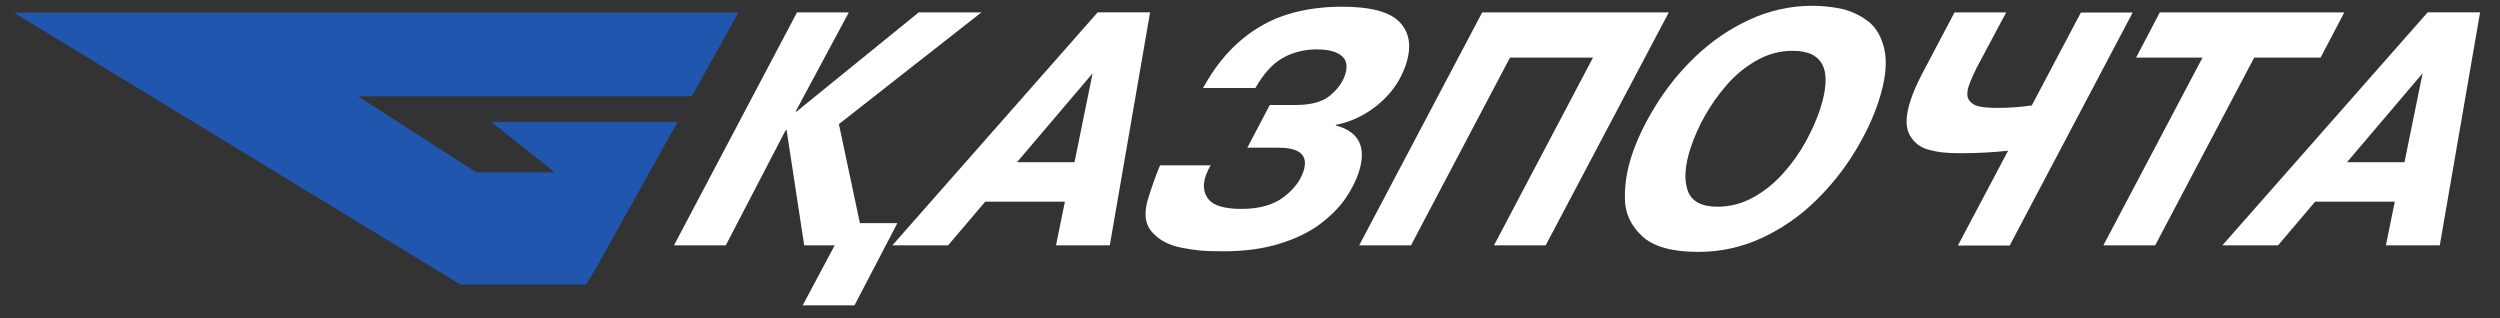
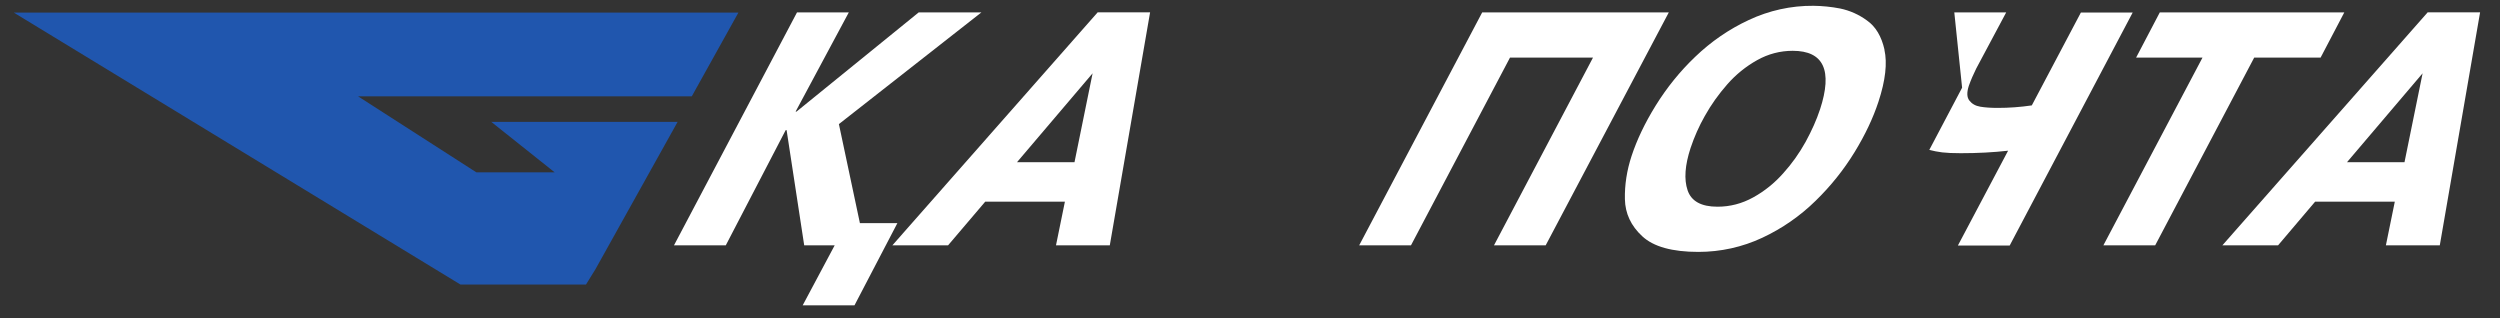
<svg xmlns="http://www.w3.org/2000/svg" id="Layer_1" version="1.1" viewBox="0 0 2500 318">
  <rect x="0" y="0" width="2500" height="318" fill="#333333" stroke="none" />
  <defs>
    <style> .st0 { fill: #fff; } .st0, .st1 { fill-rule: evenodd; } .st1 { fill: #2056ae; } </style>
  </defs>
  <path class="st0" d="M1097.7,12.3l-205.3,233h55.7l37.1-43.6h79.7l-8.9,43.6h53.8l40.3-233h-52.4ZM1074.5,162.2h-57.5l75.6-88.9-18.1,88.9Z" />
-   <path class="st0" d="M1160,165.3h50.7c-2.1,3.4-3.8,7.1-5.1,10.9-3.1,9.3-2,17.1,3.1,23.3,5.1,6.2,16,9.4,32.7,9.4,17.7,0,31.7-3.9,42-11.6,10.2-7.7,16.9-16.4,20.1-26.1,5.1-15.7-3.3-23.5-25.1-23.5h-31.1l22.5-42.7h25.8c15.3,0,26.8-3.1,34.4-9.4,7.6-6.3,12.6-13.2,15.1-20.8,2.7-8.3,1.6-14.7-3.4-18.9-5-4.3-13.4-6.5-25.3-6.5s-23.8,2.9-33.9,8.7c-10.1,5.8-19.1,15.8-27.1,29.9h-52.4c11.1-20,23.8-36,38.2-48,14.4-12.1,29.9-20.6,46.6-25.7,16.7-5.1,34.7-7.6,54.1-7.6,28.9,0,48.2,5.2,58,15.7,9.8,10.4,11.8,24.4,6.1,41.8-3.5,10.8-9.1,20.7-16.6,29.3-7.5,8.5-15.8,15.4-25.2,20.7-8.8,5.1-18.3,8.7-28.3,10.6l-.2.6c23.5,6.3,31.2,22,23,47.1-2.8,8.5-7.2,17.1-13.3,26-6.1,8.9-14.5,17.3-25.1,25.4-10.6,8-24.1,14.6-40.4,19.7-16.3,5.1-35.1,7.7-56.5,7.7s-29.4-1.2-41.9-3.6c-12.6-2.4-22.5-7.6-29.6-15.8-7.2-8.1-8.3-19.8-3.2-35.2,4.8-14.8,8.6-25.2,11.4-31.4h0Z" />
  <polygon class="st0" points="1510 57.6 1411 245.3 1359.2 245.3 1482.2 12.4 1668.8 12.4 1545.7 245.3 1494 245.3 1593 57.6 1510 57.6" />
  <path class="st0" d="M1884.5,49.7c-3-13.3-8.8-23.1-17.5-29.2-8-5.9-17.2-10-26.9-12-8.8-1.7-17.7-2.6-26.7-2.7-22.3-.2-44.4,4.7-64.6,14.2-19.8,9.2-37.9,21.7-53.7,36.9-15.2,14.5-28.4,30.9-39.5,48.8-10.7,17.3-18.7,34.1-24,50.2-4.8,14.6-7,29-6.7,43.3.3,14.3,6.1,26.7,17.4,37.1,11.2,10.4,29.9,15.6,56.1,15.6h0c22.1,0,44-4.8,64-14.2,19.7-9.2,37.7-21.7,53.2-36.9,15-14.6,28.1-30.9,39-48.7,10.6-17.3,18.5-34.1,23.8-50.2,7.1-21.5,9-38.9,6-52.2ZM1819.9,109.7c-3.3,10.1-8.1,20.8-14.2,32-6.3,11.4-13.8,22-22.5,31.6-8.6,9.7-18.7,17.9-30,24.1-11.2,6.2-23.1,9.3-35.7,9.3h0c-16.3,0-26.2-5.5-29.9-16.4-3.7-10.9-2.7-25,3-42.4,3.7-11,8.4-21.7,14.2-31.9,6.3-11.3,13.9-21.9,22.5-31.7,8.5-9.7,18.6-17.9,29.9-24.2,11.1-6.2,23-9.3,35.5-9.3,31,0,40.1,19.6,27.3,58.7Z" />
-   <path class="st0" d="M1954.3,12.4h51.9l-30,56.2c-2.8,5.6-5.3,11.4-7.4,17.3-2.1,6.5-2,11.4.6,14.7s6.1,5.3,10.9,6.1c4.7.8,10.5,1.2,17.5,1.2,11.2,0,22.5-.8,34-2.5l49.1-92.9h51.8l-123,233h-51.8l50.2-94.8c-14.9,1.7-30.6,2.5-47.3,2.5s-22.6-1.1-31.5-3.3c-8.5-1.9-15.7-7.5-19.8-15.2-4.2-7.9-3.9-19.4,1.1-34.5,2.5-7.6,6.2-16.1,11-25.4l32.8-62.2h0Z" />
+   <path class="st0" d="M1954.3,12.4h51.9l-30,56.2c-2.8,5.6-5.3,11.4-7.4,17.3-2.1,6.5-2,11.4.6,14.7s6.1,5.3,10.9,6.1c4.7.8,10.5,1.2,17.5,1.2,11.2,0,22.5-.8,34-2.5l49.1-92.9h51.8l-123,233h-51.8l50.2-94.8c-14.9,1.7-30.6,2.5-47.3,2.5s-22.6-1.1-31.5-3.3l32.8-62.2h0Z" />
  <polygon class="st0" points="2202.5 57.6 2136.1 57.6 2159.8 12.4 2344.3 12.4 2320.6 57.6 2254.2 57.6 2155.2 245.3 2103.4 245.3 2202.5 57.6 2202.5 57.6" />
  <path class="st0" d="M2427.7,12.3l-205.3,233h55.7l37-43.6h79.7l-8.9,43.6h53.9l40.3-233h-52.4ZM2404.5,162.2h-57.5l75.6-88.9-18.1,88.9Z" />
  <polygon class="st0" points="796.5 111.6 918.7 12.4 981.4 12.4 838.9 124.1 859.9 223.1 897.4 223.1 854.5 305.3 802.7 305.3 834.7 245.3 804.2 245.3 786.6 130.1 785.7 130.1 725.8 245.3 674 245.3 797 12.4 848.8 12.4 795.6 111.6 796.5 111.6 796.5 111.6" />
  <polyline class="st1" points="738.4 12.6 13.8 12.6 460.4 284.5 586 284.5 595.4 269.3 677.6 121.9 491.3 121.9 554.6 172.3 476.3 172.3 358 96.3 691.8 96.3 738.4 12.6" />
</svg>